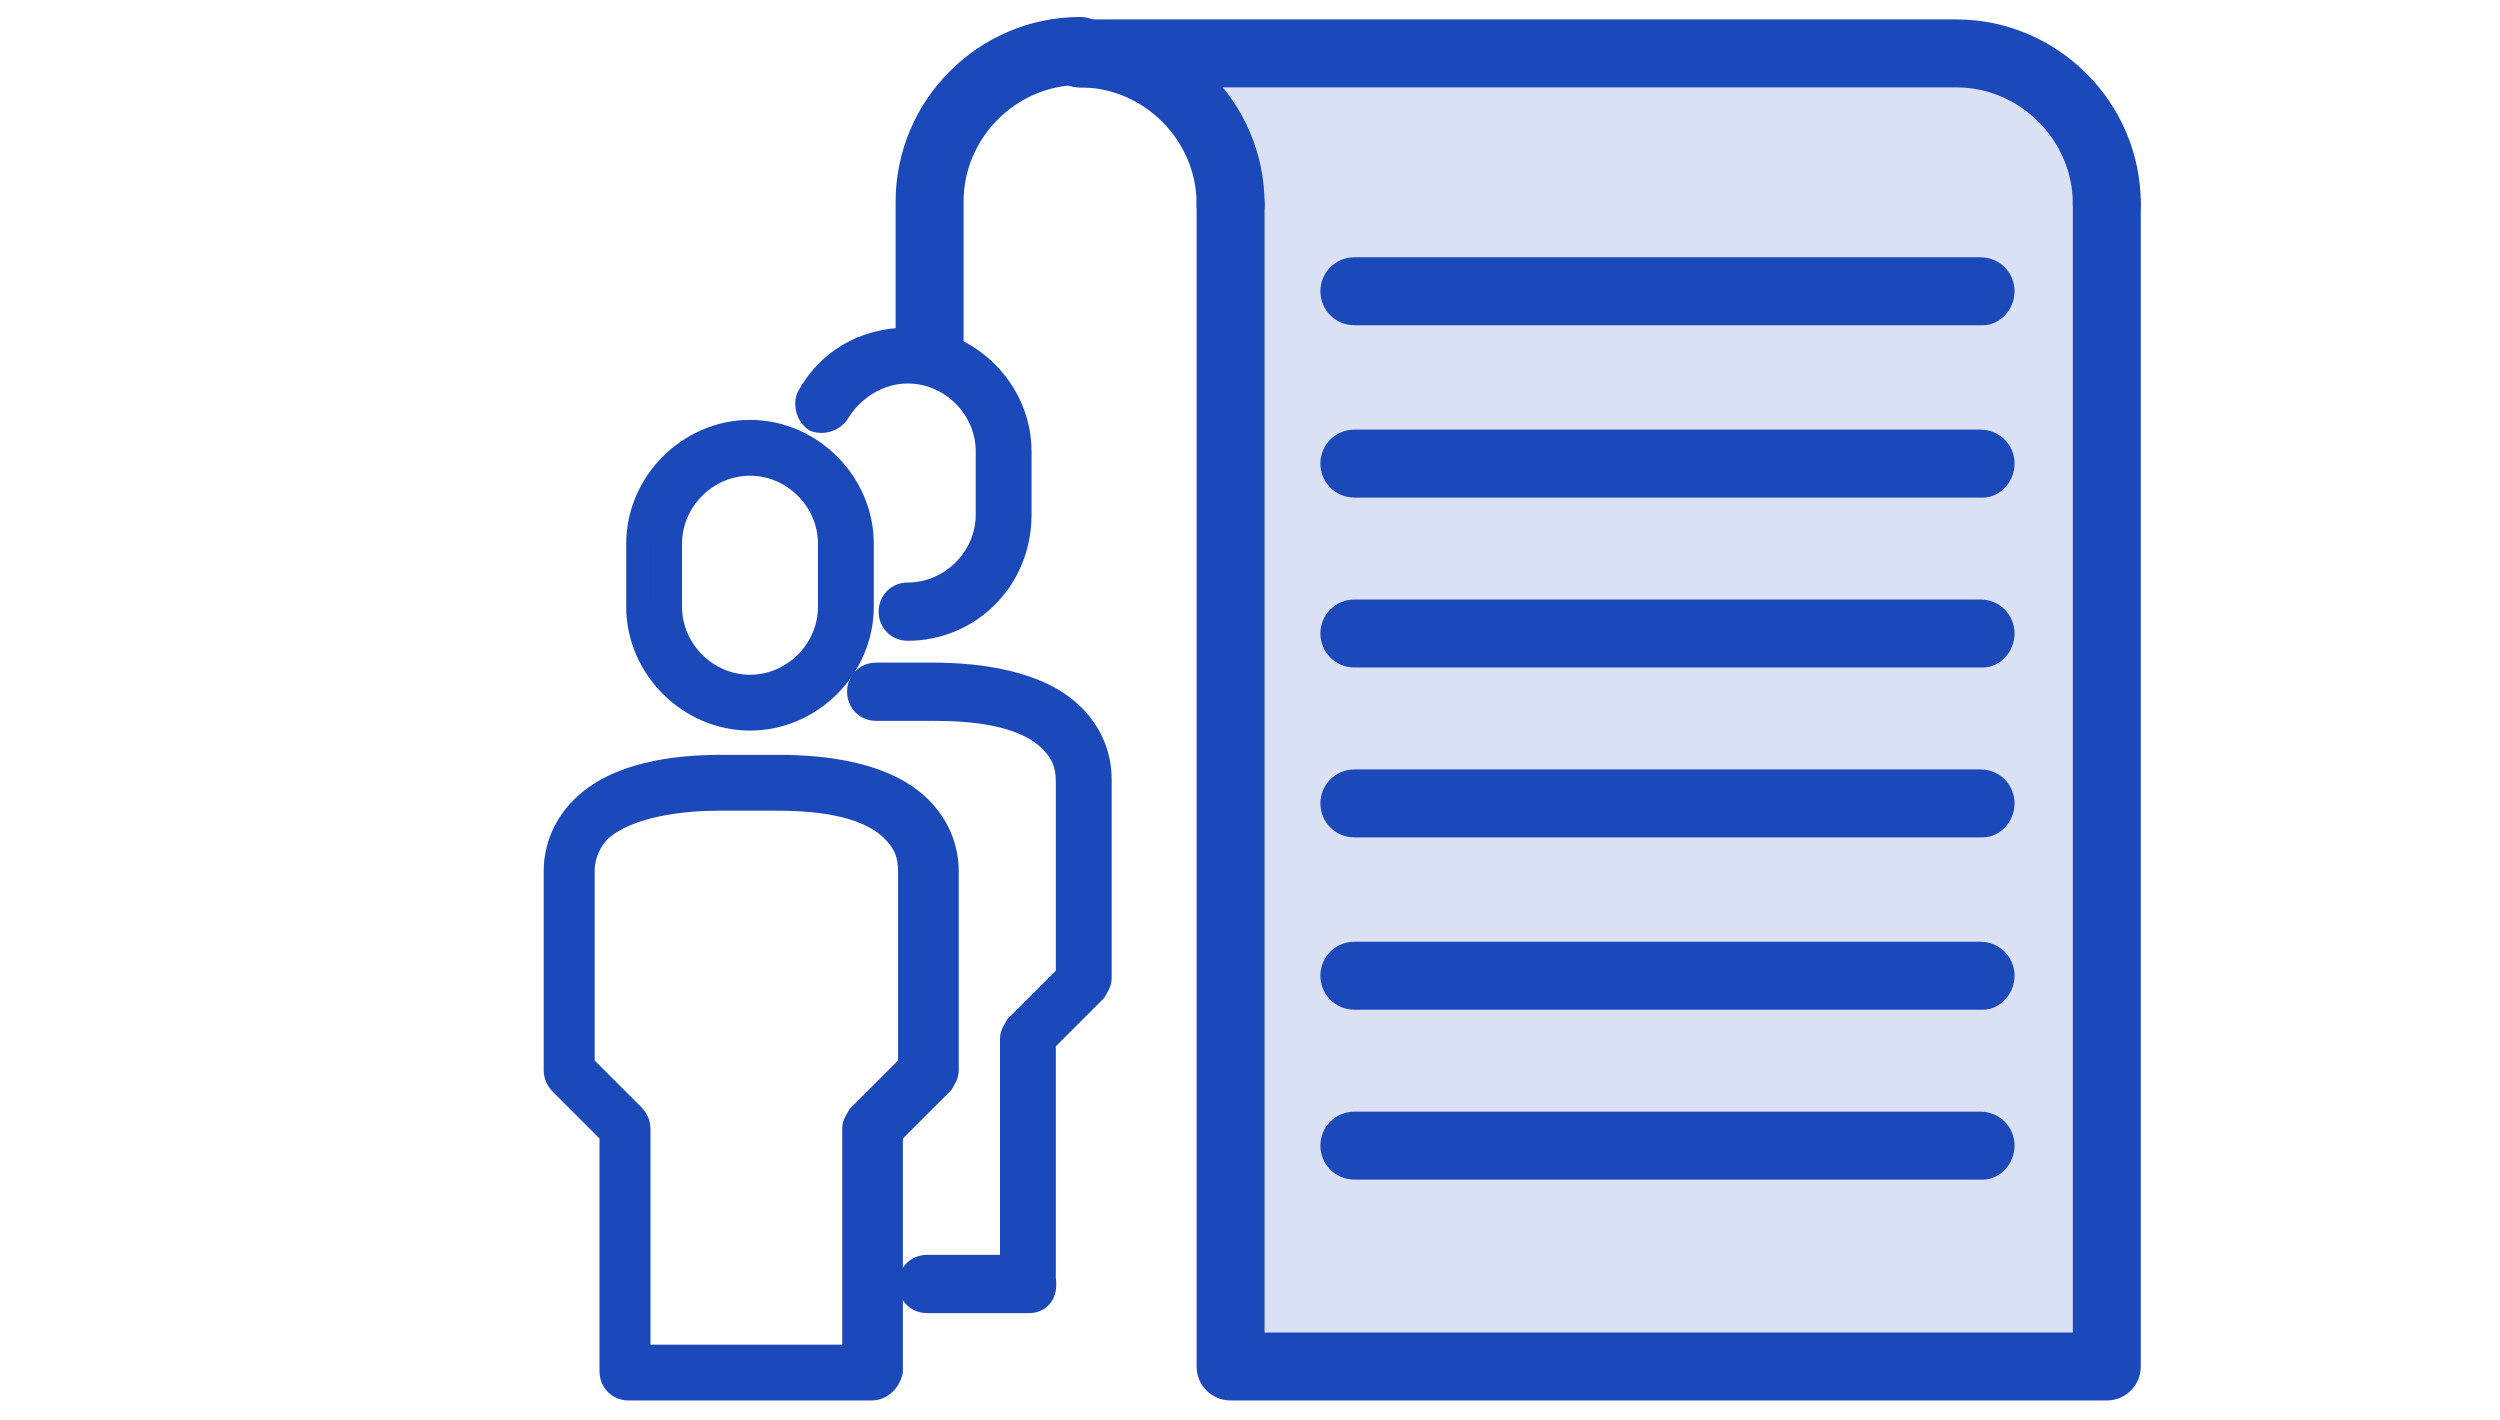
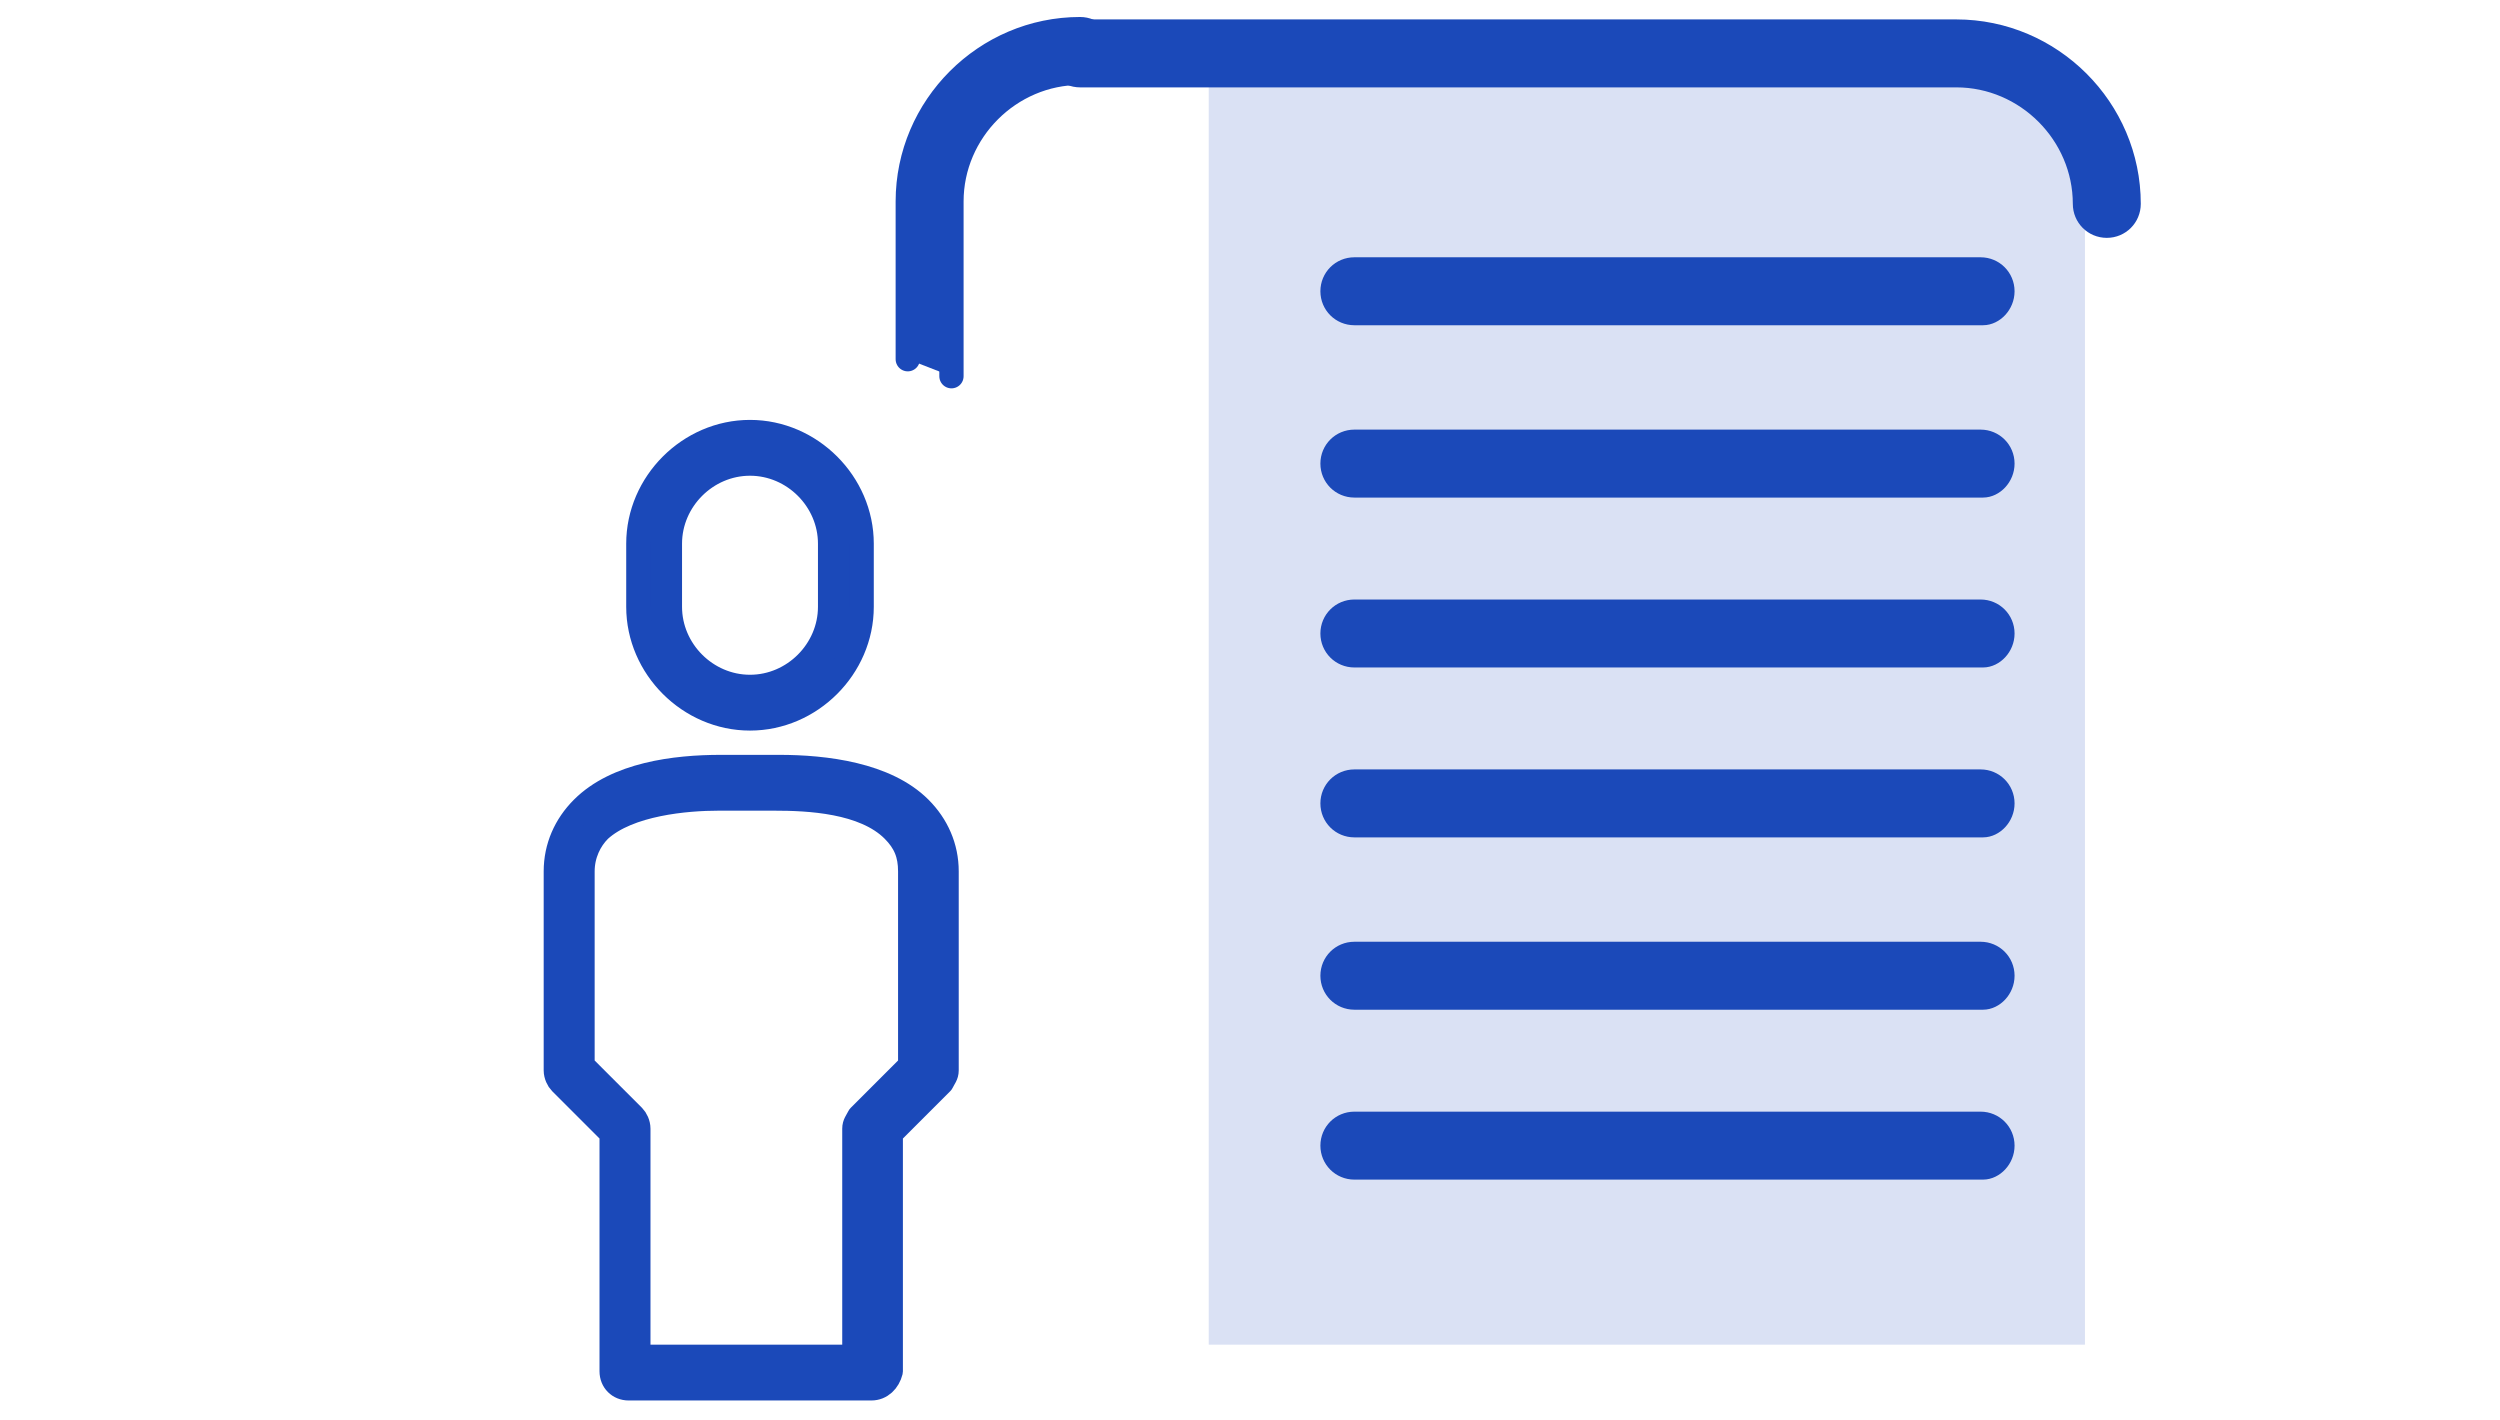
<svg xmlns="http://www.w3.org/2000/svg" version="1.1" id="katman_1" x="0px" y="0px" viewBox="0 0 103 58.5" style="enable-background:new 0 0 103 58.5;" xml:space="preserve">
  <style type="text/css">
	.st0{fill:#DAE1F4;}
	.st1{fill:#1B49B9;stroke:#1B49B9;stroke-linecap:round;stroke-linejoin:round;}
</style>
  <rect x="49.8" y="3.1" class="st0" width="36.1" height="52.3" />
  <g>
    <g>
      <g>
        <path class="st1" d="M81.7,12.9H55.8c-0.5,0-0.9-0.4-0.9-0.9s0.4-0.9,0.9-0.9h25.8c0.5,0,0.9,0.4,0.9,0.9S82.1,12.9,81.7,12.9z" />
      </g>
      <g>
        <path class="st1" d="M81.7,20H55.8c-0.5,0-0.9-0.4-0.9-0.9s0.4-0.9,0.9-0.9h25.8c0.5,0,0.9,0.4,0.9,0.9S82.1,20,81.7,20z" />
      </g>
      <g>
        <path class="st1" d="M81.7,27H55.8c-0.5,0-0.9-0.4-0.9-0.9s0.4-0.9,0.9-0.9h25.8c0.5,0,0.9,0.4,0.9,0.9S82.1,27,81.7,27z" />
      </g>
      <g>
        <path class="st1" d="M81.7,34H55.8c-0.5,0-0.9-0.4-0.9-0.9s0.4-0.9,0.9-0.9h25.8c0.5,0,0.9,0.4,0.9,0.9S82.1,34,81.7,34z" />
      </g>
      <g>
        <path class="st1" d="M81.7,41.1H55.8c-0.5,0-0.9-0.4-0.9-0.9s0.4-0.9,0.9-0.9h25.8c0.5,0,0.9,0.4,0.9,0.9S82.1,41.1,81.7,41.1z" />
      </g>
      <g>
        <path class="st1" d="M81.7,48.1H55.8c-0.5,0-0.9-0.4-0.9-0.9s0.4-0.9,0.9-0.9h25.8c0.5,0,0.9,0.4,0.9,0.9S82.1,48.1,81.7,48.1z" />
      </g>
    </g>
    <g>
      <g>
-         <path class="st1" d="M86.8,57.2H50.7c-0.5,0-0.9-0.4-0.9-0.9V8.4c0-0.5,0.4-0.9,0.9-0.9s0.9,0.4,0.9,0.9v47h34.3v-47     c0-0.5,0.4-0.9,0.9-0.9s0.9,0.4,0.9,0.9v47.9C87.7,56.8,87.3,57.2,86.8,57.2z" />
-       </g>
+         </g>
      <g>
-         <path class="st1" d="M50.7,9.3c-0.5,0-0.9-0.4-0.9-0.9c0-2.9-2.4-5.3-5.3-5.3c-0.5,0-0.9-0.4-0.9-0.9s0.4-0.9,0.9-0.9     c3.9,0,7.1,3.2,7.1,7.1C51.6,8.9,51.2,9.3,50.7,9.3z" />
-       </g>
+         </g>
      <g>
        <path class="st1" d="M37.4,14.8V8.3c0-3.9,3.2-7.1,7.1-7.1c0.5,0,0.9,0.4,0.9,0.9S45,3,44.5,3c-2.9,0-5.3,2.4-5.3,5.3v7.2" />
      </g>
      <g>
        <path class="st1" d="M86.8,9.3c-0.5,0-0.9-0.4-0.9-0.9c0-2.9-2.4-5.3-5.3-5.3H44.5c-0.5,0-0.9-0.4-0.9-0.9s0.4-0.9,0.9-0.9h36.1     c3.9,0,7.1,3.2,7.1,7.1C87.7,8.9,87.3,9.3,86.8,9.3z" />
      </g>
    </g>
  </g>
  <g>
    <g>
      <g>
        <path class="st1" d="M30.9,29.6c-2.5,0-4.6-2.1-4.6-4.6v-2.6c0-2.5,2.1-4.6,4.6-4.6s4.6,2.1,4.6,4.6V25     C35.5,27.5,33.4,29.6,30.9,29.6z M30.9,19.1c-1.8,0-3.3,1.5-3.3,3.3V25c0,1.8,1.5,3.3,3.3,3.3c1.8,0,3.3-1.5,3.3-3.3v-2.6     C34.2,20.6,32.7,19.1,30.9,19.1z" />
      </g>
      <g>
        <path class="st1" d="M35.9,57.2h-10c-0.4,0-0.7-0.3-0.7-0.7v-9.8l-2.1-2.1c-0.1-0.1-0.2-0.3-0.2-0.5v-8.2c0-1,0.4-1.9,1.1-2.6     c1.4-1.4,3.8-1.7,5.7-1.7h0.1c0.8,0,1.5,0,2.3,0l0,0c1.9,0,4.4,0.3,5.8,1.7c0.7,0.7,1.1,1.6,1.1,2.6v8.2c0,0.2-0.1,0.3-0.2,0.5     l-2.1,2.1v9.8C36.6,56.9,36.3,57.2,35.9,57.2z M26.5,55.9h8.7v-9.4c0-0.2,0.1-0.3,0.2-0.5l2.1-2.1v-8c0-0.7-0.2-1.2-0.7-1.7     c-1.2-1.2-3.5-1.3-4.9-1.3c-0.8,0-1.5,0-2.3,0c-1.3,0-3.7,0.2-4.9,1.3c-0.4,0.4-0.7,1-0.7,1.7v8l2.1,2.1c0.1,0.1,0.2,0.3,0.2,0.5     v9.4H26.5z" />
      </g>
    </g>
    <g>
      <g>
-         <path class="st1" d="M37.4,25.9c-0.4,0-0.7-0.3-0.7-0.7s0.3-0.7,0.7-0.7c1.8,0,3.3-1.5,3.3-3.3v-2.6c0-1.8-1.5-3.3-3.3-3.3     c-1.2,0-2.3,0.7-2.9,1.7c-0.2,0.3-0.6,0.4-0.9,0.3c-0.3-0.2-0.4-0.6-0.3-0.9c0.8-1.5,2.3-2.4,4.1-2.4c2.5,0,4.6,2.1,4.6,4.6v2.6     C42,23.9,39.9,25.9,37.4,25.9z" />
-       </g>
+         </g>
      <g>
-         <path class="st1" d="M42.4,53.6h-4.2c-0.4,0-0.7-0.3-0.7-0.7s0.3-0.7,0.7-0.7h3.5v-9.4c0-0.2,0.1-0.3,0.2-0.5l2.1-2.1v-8     c0-0.7-0.2-1.2-0.7-1.7c-1.2-1.2-3.5-1.3-4.9-1.3c-0.8,0-1.5,0-2.3,0c-0.4,0-0.7-0.3-0.7-0.7c0-0.4,0.3-0.7,0.7-0.7l0,0     c0.8,0,1.5,0,2.3,0c1.9,0,4.4,0.3,5.8,1.7c0.7,0.7,1.1,1.6,1.1,2.6v8.2c0,0.2-0.1,0.3-0.2,0.5L43,42.9v9.8     C43.1,53.3,42.8,53.6,42.4,53.6z" />
-       </g>
+         </g>
    </g>
  </g>
</svg>